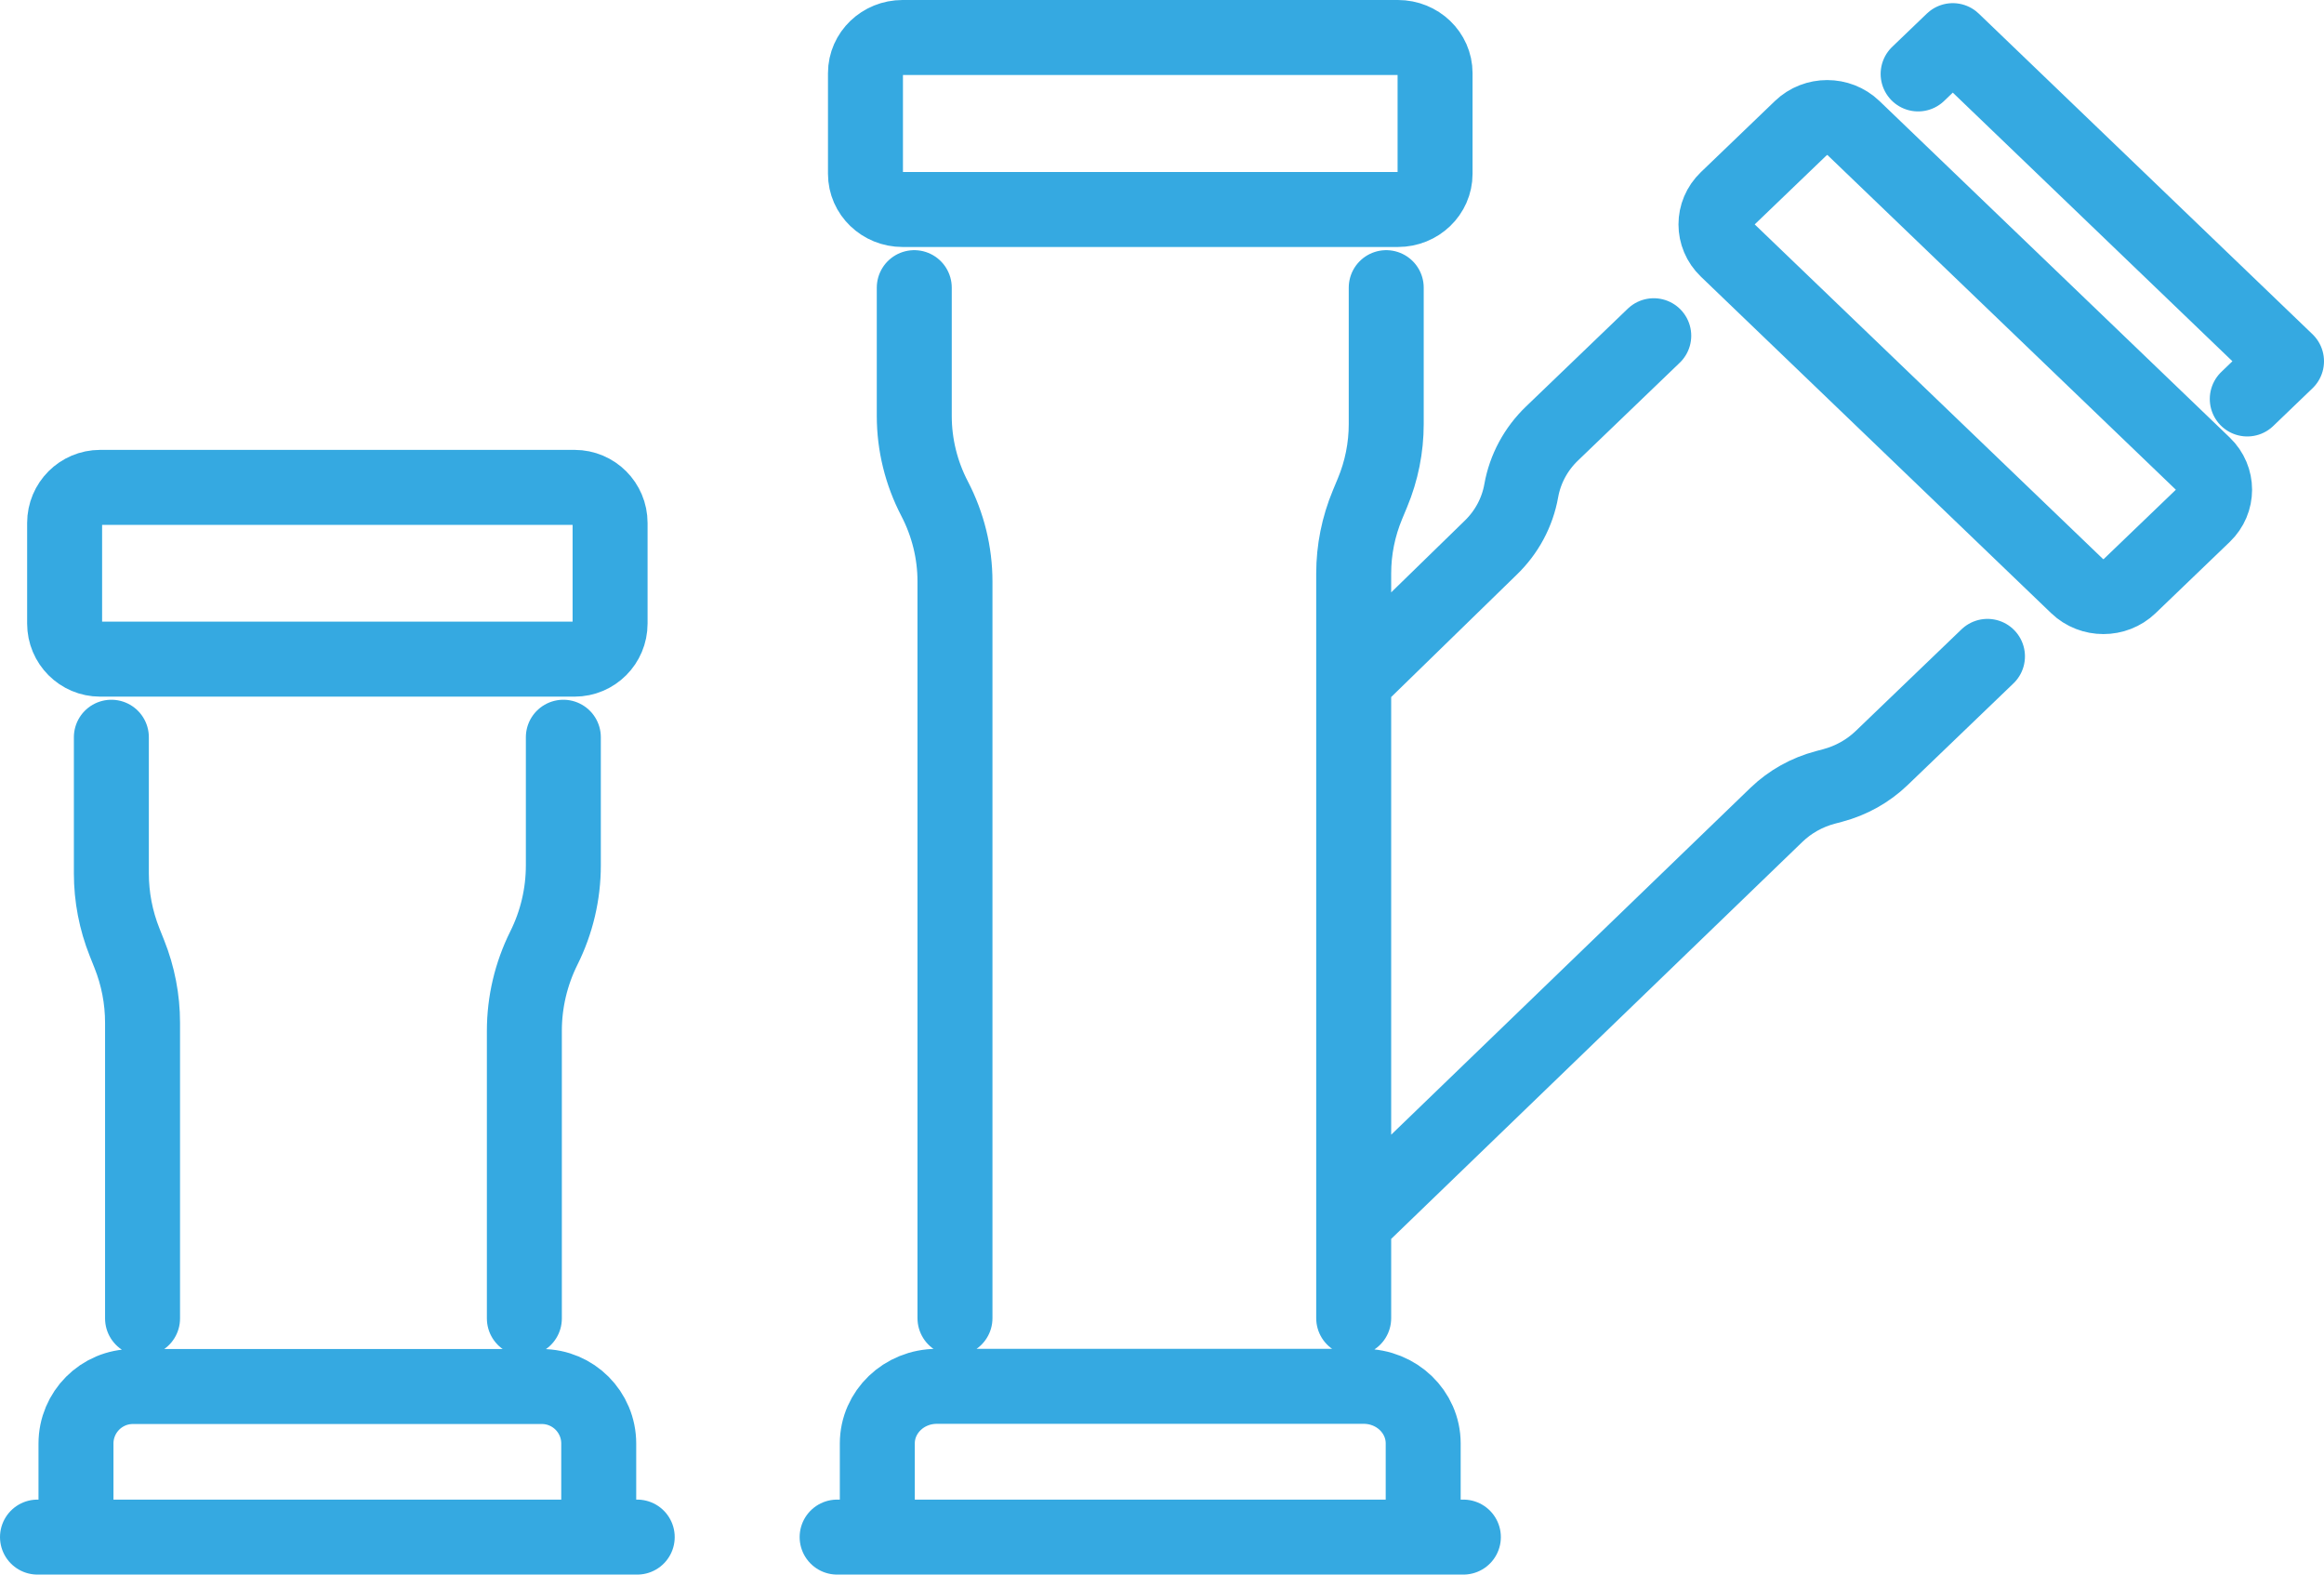
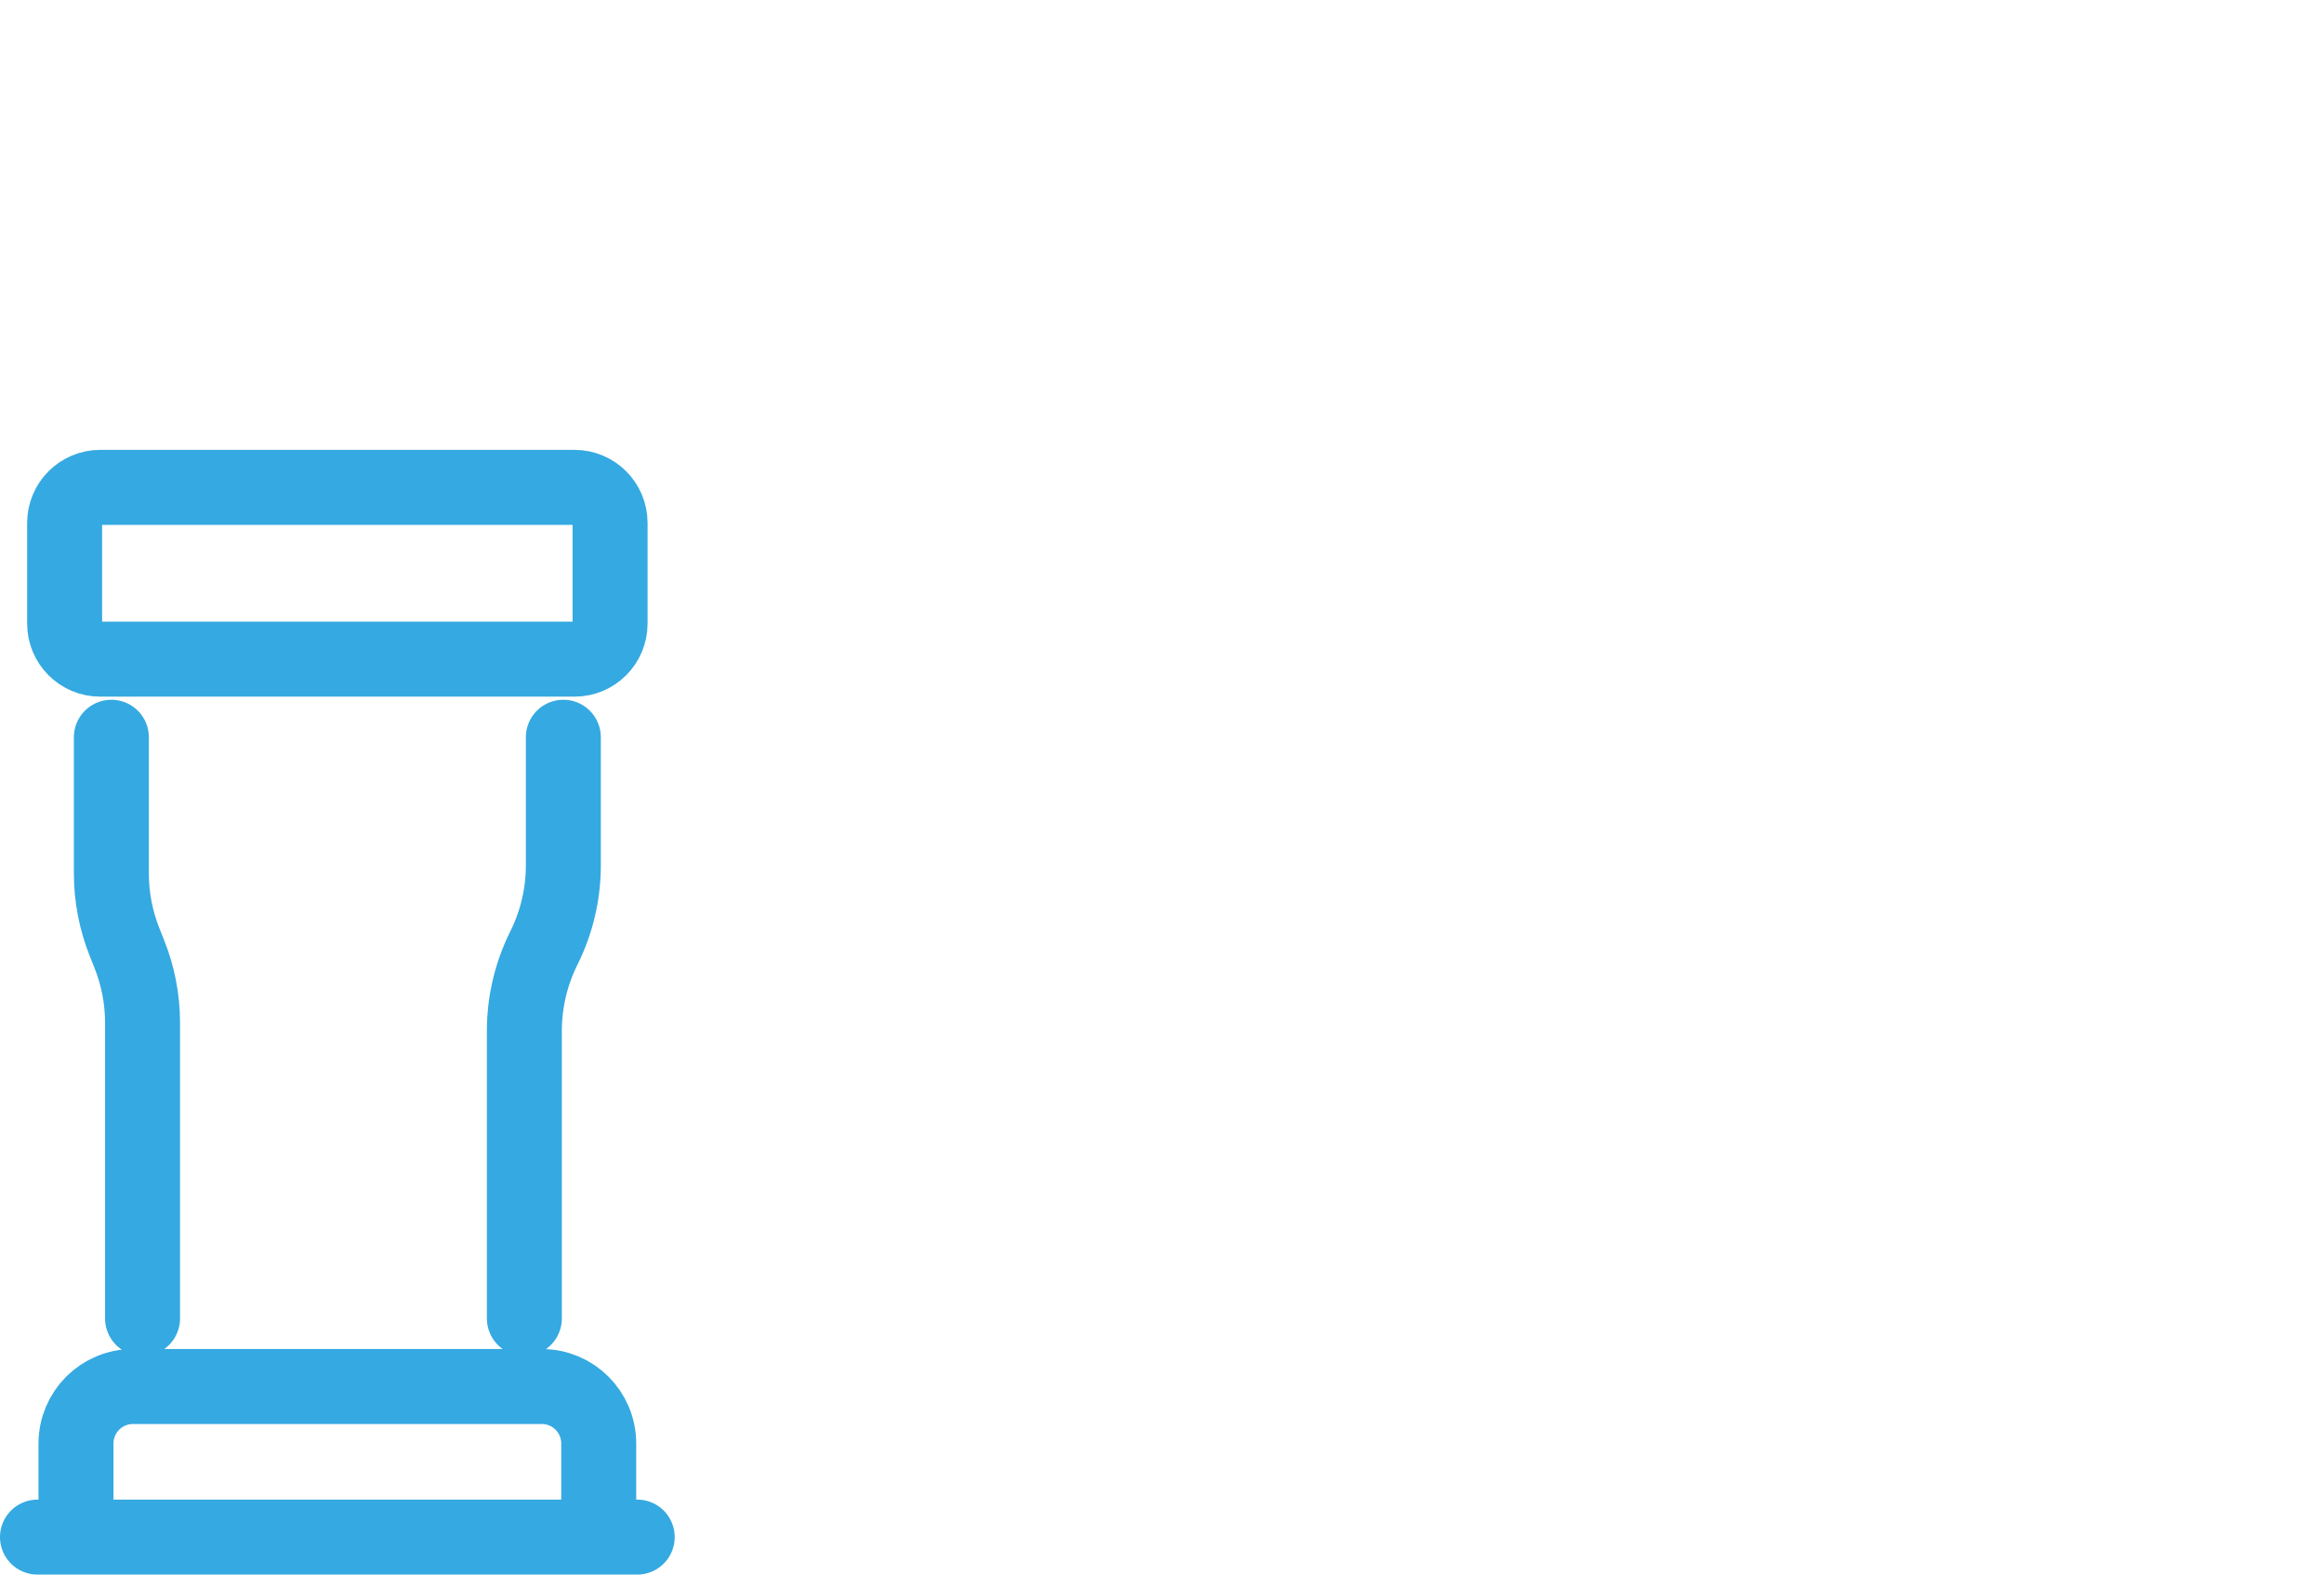
<svg xmlns="http://www.w3.org/2000/svg" width="62" height="42" viewBox="0 0 62 42" fill="none">
  <g id="Group 35" style="mix-blend-mode:multiply">
-     <path id="Vector" d="M22.333 41H39.04M23.405 41V38.502C23.405 37.661 24.115 36.979 24.991 36.979H36.383C37.259 36.979 37.968 37.661 37.968 38.502V41M51.172 1.972L52.097 1.084L61 9.636L59.953 10.642M36.114 32.622L47.395 21.732C47.756 21.385 48.204 21.134 48.696 21.004L48.895 20.951C49.387 20.82 49.835 20.569 50.196 20.223L53.022 17.508M44.119 8.955L41.407 11.561C40.974 11.976 40.687 12.51 40.584 13.089C40.481 13.669 40.194 14.203 39.761 14.618L36.114 18.171M25.477 35.161V15.511C25.477 14.745 25.291 13.989 24.934 13.303C24.577 12.617 24.391 11.861 24.391 11.095V7.673M36.982 7.673V11.309C36.982 11.938 36.858 12.56 36.615 13.143L36.482 13.463C36.239 14.046 36.114 14.668 36.114 15.296V35.161M55.415 15.635L46.069 6.658C45.682 6.286 45.682 5.685 46.069 5.313L48.046 3.414C48.433 3.043 49.059 3.043 49.446 3.414L58.792 12.391C59.178 12.762 59.178 13.364 58.792 13.735L56.814 15.635C56.428 16.006 55.801 16.006 55.415 15.635ZM37.295 5.588H24.078C23.532 5.588 23.089 5.162 23.089 4.637V1.95C23.089 1.426 23.532 1 24.078 1H37.295C37.842 1 38.285 1.426 38.285 1.95V4.637C38.285 5.162 37.842 5.588 37.295 5.588Z" stroke="#35A9E1" stroke-width="2" stroke-linecap="round" stroke-linejoin="round" />
    <path id="Vector_2" d="M17 41H1M15.973 41V38.505C15.973 37.665 15.294 36.984 14.455 36.984H3.545C2.706 36.984 2.027 37.665 2.027 38.505V41M13.989 35.168V27.495C13.989 26.729 14.168 25.974 14.509 25.289C14.851 24.604 15.029 23.849 15.029 23.083V19.665M2.971 19.665V23.298C2.971 23.925 3.091 24.547 3.323 25.13L3.45 25.449C3.683 26.031 3.803 26.653 3.803 27.281V35.168M2.671 17.582H15.329C15.852 17.582 16.276 17.157 16.276 16.633V13.949C16.276 13.425 15.852 13 15.329 13H2.671C2.148 13 1.724 13.425 1.724 13.949V16.633C1.724 17.157 2.148 17.582 2.671 17.582Z" stroke="#35A9E1" stroke-width="2" stroke-linecap="round" stroke-linejoin="round" />
  </g>
</svg>